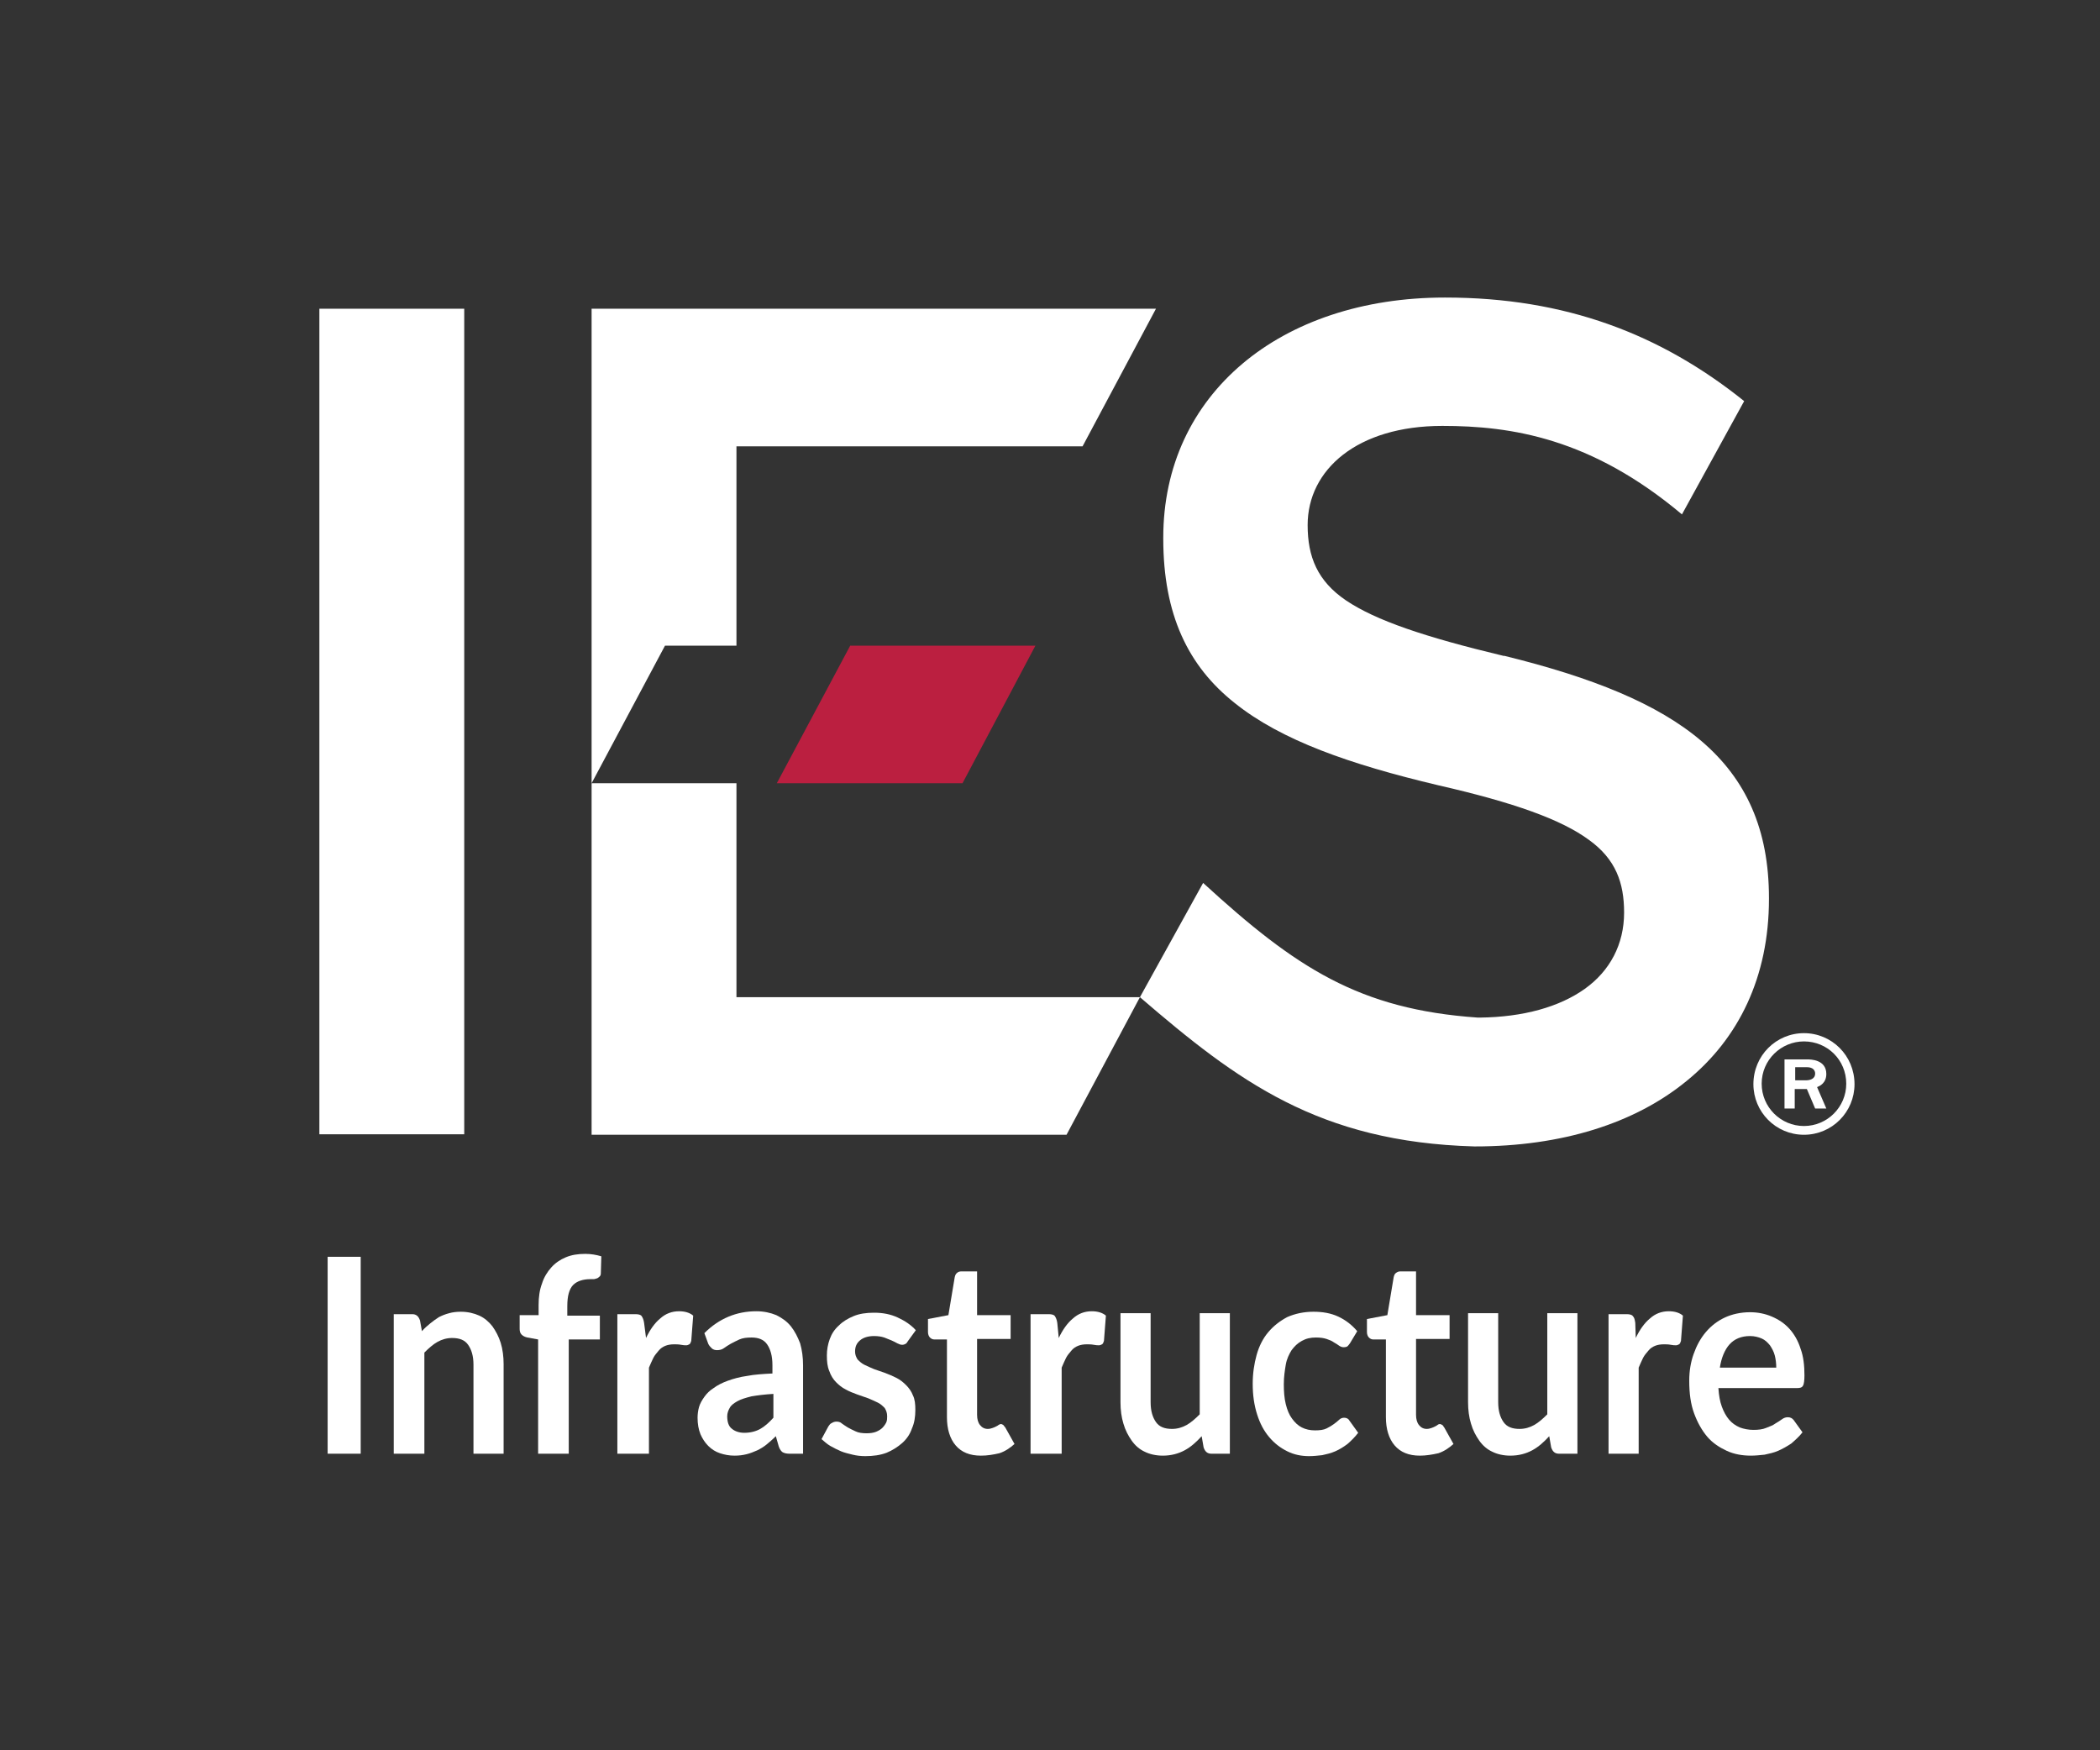
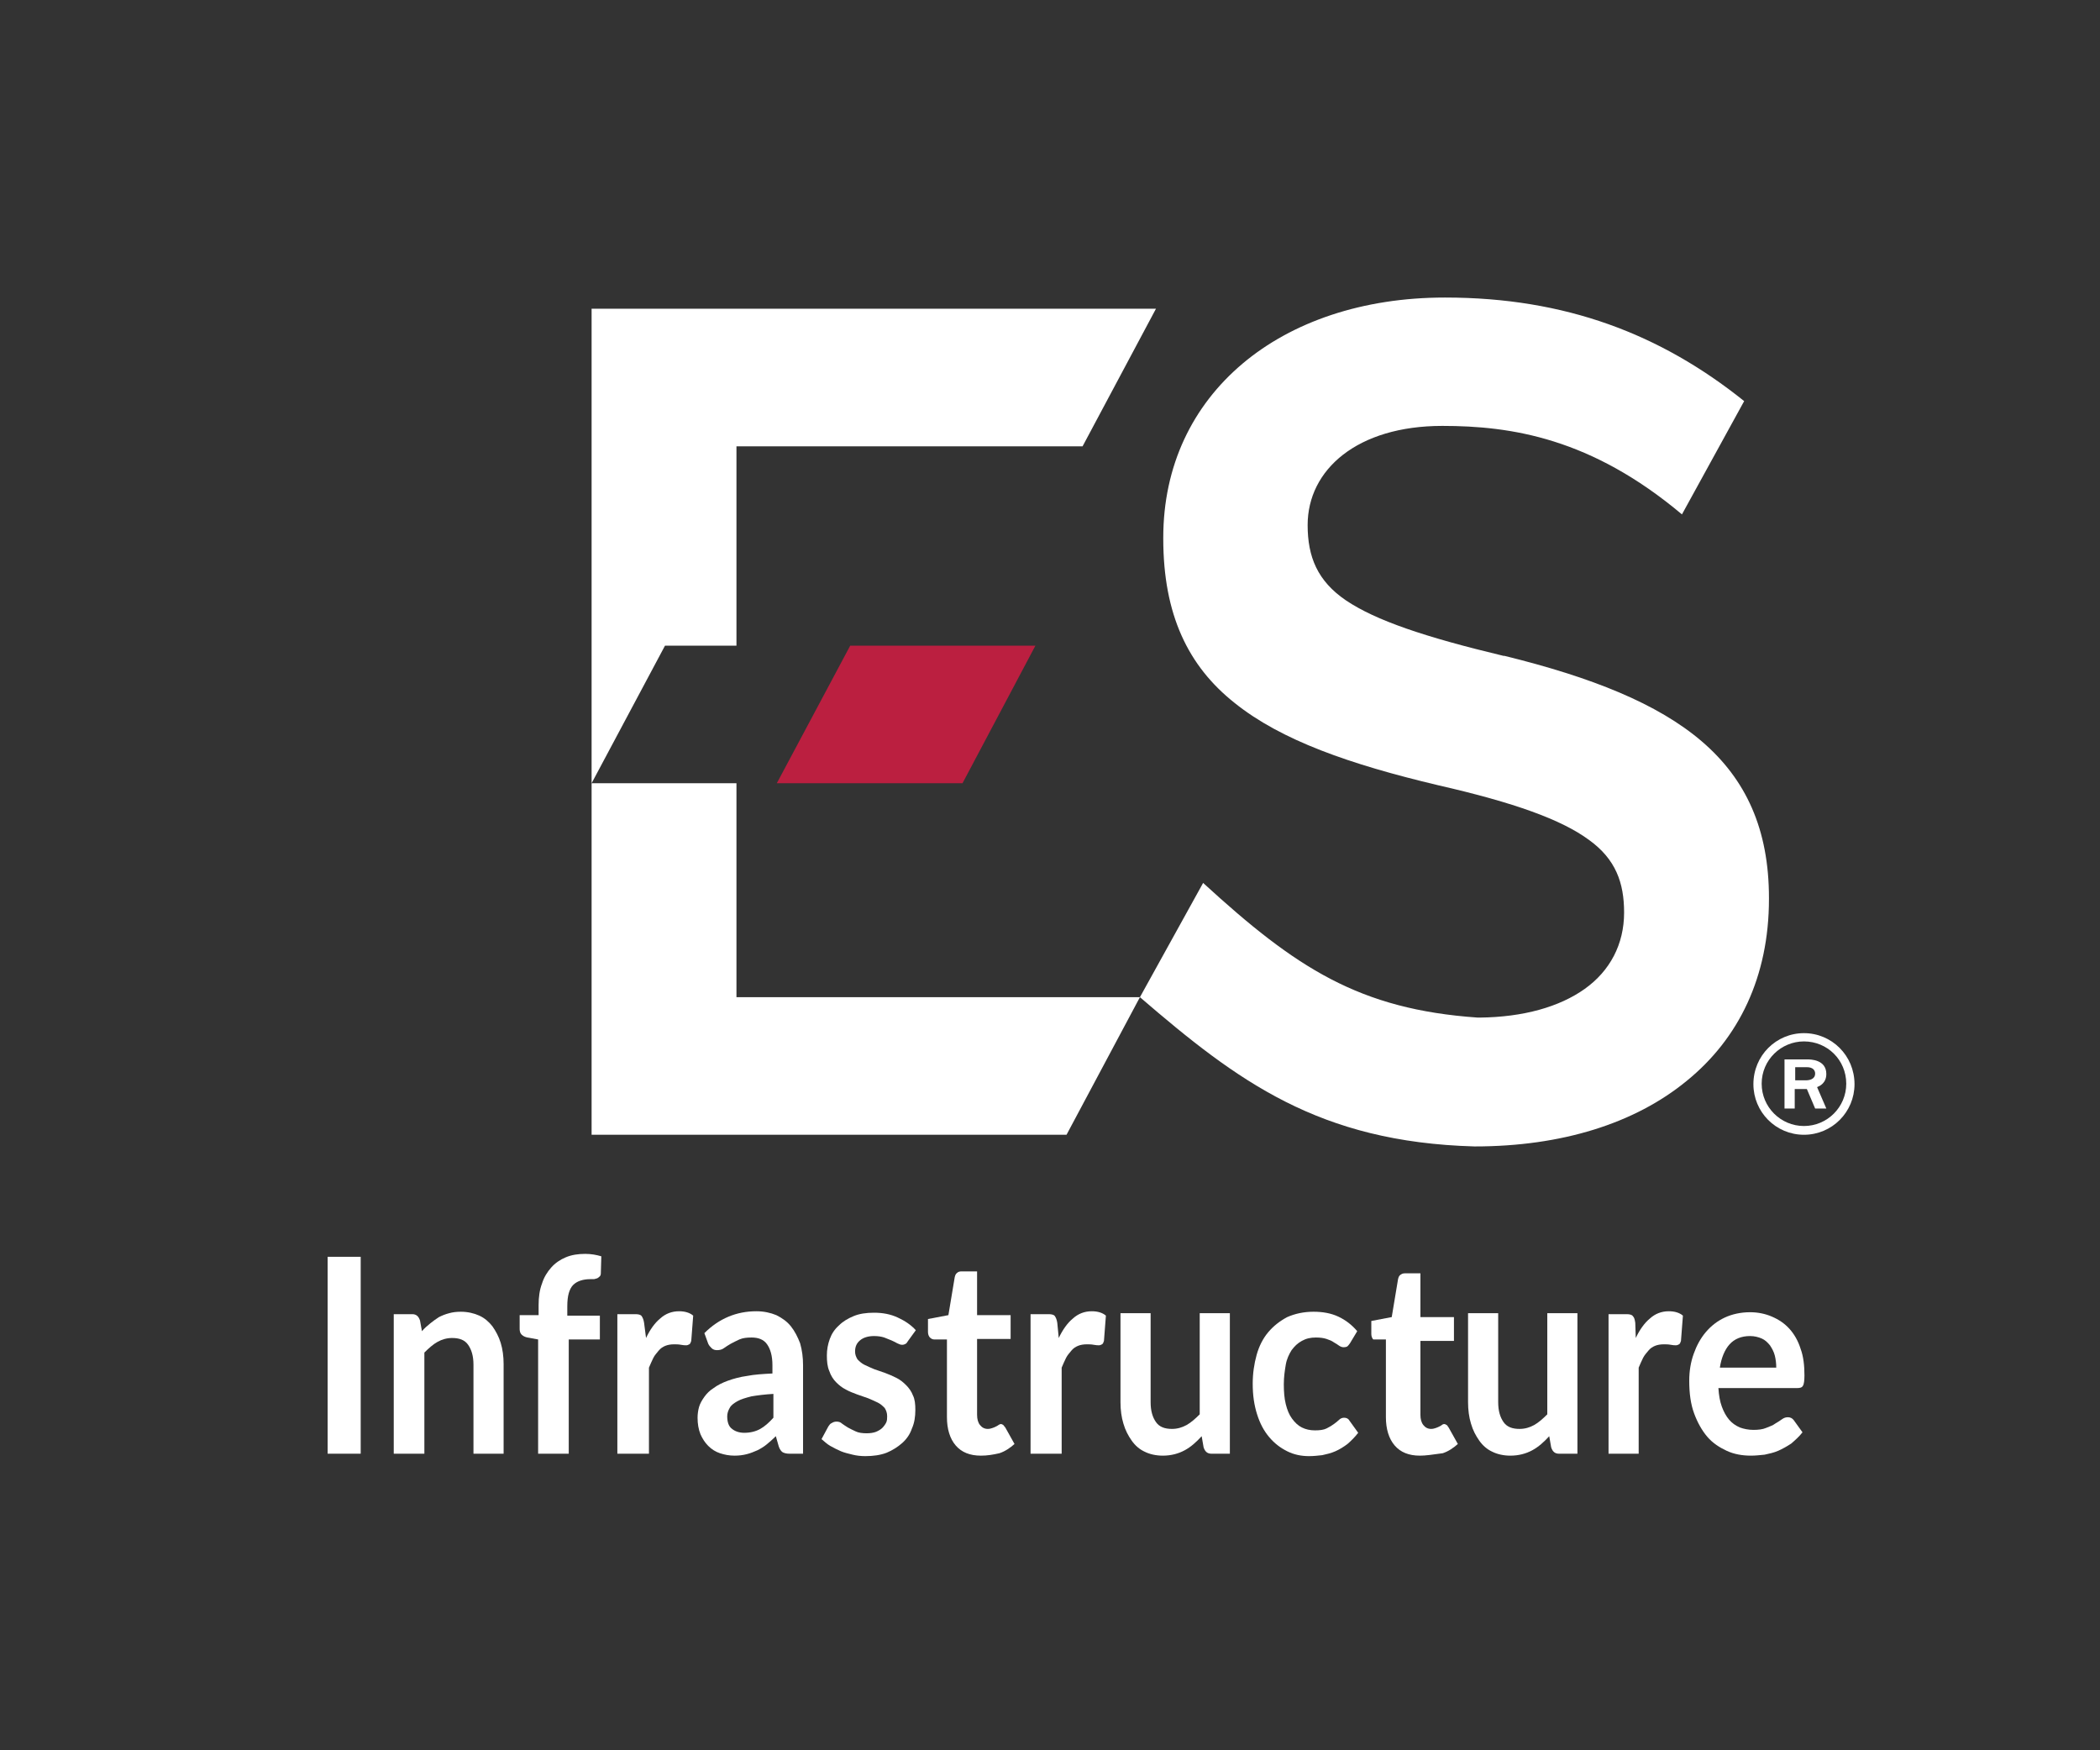
<svg xmlns="http://www.w3.org/2000/svg" version="1.1" id="Layer_1" x="0px" y="0px" viewBox="0 0 432 360" style="enable-background:new 0 0 432 360;" xml:space="preserve">
  <rect x="0" y="0" width="432" height="360" fill="#333333" stroke="none" />
  <style type="text/css">
	.st0{fill:#FFFFFF;}
	.st1{fill:#BB1F40;}
	.st2{enable-background:new    ;}
</style>
  <g>
    <g>
      <g>
        <g>
-           <rect x="65.7" y="63.5" class="st0" width="29.8" height="169.8" />
          <g>
            <polygon class="st0" points="151.5,132.8 151.5,91.8 222.7,91.8 237.8,63.5 121.7,63.5 121.7,161.1 136.8,132.8      " />
            <polygon class="st0" points="151.5,161.1 151.6,161.1 151.6,161.1 121.7,161.1 121.7,233.4 219.4,233.4 234.5,205.1        151.5,205.1      " />
          </g>
          <polygon class="st1" points="174.9,132.8 159.8,161.1 198,161.1 213,132.8     " />
          <path class="st0" d="M234.5,205.1c20.1,17.3,36.8,29.8,68.8,30.7l0,0h0.1c17.8,0,32.9-4.7,43.6-13.5      c10.7-8.7,16.9-21.4,16.9-37.4c0,0,0,0,0-0.1v-0.1c0-14.1-4.7-24.4-13.8-32.2l0,0c-9.1-7.8-22.7-13.2-40.6-17.6h-0.2      c-16.3-3.9-26.3-7.3-32.4-11.4c-5.9-4-7.9-9-7.9-15.5c0-11.4,10.2-20.4,27.7-20.4c14.2,0,30.6,2.5,49.3,18.2l12.8-23.3l0,0      c-17.2-13.8-36.8-21.3-61.5-21.3l0,0h-0.1c-16.9,0-31.4,5-41.6,13.6c-10.3,8.7-16.3,21-16.3,35.8l0,0l0,0c0,0.1,0,0.1,0,0.2      c0,15.6,5.1,26.2,14.7,33.8c9.6,7.7,23.7,12.6,41.8,16.9c15.8,3.6,25.4,7.1,31,11.2c5.6,4,7.3,8.9,7.3,15c0,6.5-2.9,12-8.1,15.7      s-12.6,5.8-21.6,5.9l0,0H304l0,0l0,0c-24.4-1.7-37.4-10.2-56.5-27.7L234.5,205.1z" />
        </g>
      </g>
      <g>
        <path class="st0" d="M371.1,212.5c5.7,0,10.4,4.6,10.4,10.5c0,5.7-4.6,10.4-10.4,10.4s-10.4-4.7-10.4-10.4     C360.7,217.1,365.4,212.5,371.1,212.5z M371.1,231.6c4.8,0,8.7-3.9,8.7-8.7c0-4.9-3.9-8.7-8.7-8.7c-4.7,0-8.7,3.8-8.7,8.7     C362.4,227.7,366.3,231.6,371.1,231.6z M369.3,228h-2.2v-10.1h4.7c0.6,0,3.9,0,3.9,3c0,1.9-1.4,2.5-1.9,2.7l1.9,4.4h-2.3l-1.7-4     h-2.5v4H369.3z M369.3,222.2h2.2c0.7,0,1.9-0.2,1.9-1.4c0-0.6-0.4-1.3-1.7-1.3h-2.4V222.2z" />
      </g>
    </g>
    <g class="st2">
      <path class="st0" d="M74.2,299h-6.8v-40.5h6.8V299z" />
      <path class="st0" d="M86.8,273.8c0.5-0.6,1.1-1.1,1.7-1.6c0.6-0.5,1.2-0.9,1.8-1.3c0.6-0.3,1.3-0.6,2.1-0.8    c0.7-0.2,1.5-0.3,2.4-0.3c1.4,0,2.7,0.3,3.8,0.8c1.1,0.5,2,1.3,2.7,2.2c0.7,1,1.3,2.1,1.7,3.4c0.4,1.3,0.6,2.8,0.6,4.4V299h-6.2    v-18.3c0-1.8-0.4-3.1-1.1-4.1c-0.7-1-1.8-1.4-3.3-1.4c-1.1,0-2.1,0.3-3,0.8c-0.9,0.5-1.8,1.3-2.7,2.2V299H81v-28.7h3.8    c0.8,0,1.3,0.4,1.6,1.3L86.8,273.8z" />
      <path class="st0" d="M110.7,299v-23.5l-2.2-0.4c-0.5-0.1-0.9-0.3-1.2-0.6c-0.3-0.3-0.4-0.7-0.4-1.2v-2.8h3.9v-2.1    c0-1.6,0.2-3.1,0.7-4.4c0.4-1.3,1.1-2.4,1.9-3.3c0.8-0.9,1.8-1.6,3-2.1s2.5-0.7,4-0.7c1.2,0,2.3,0.2,3.3,0.5l-0.1,3.5    c0,0.3-0.1,0.5-0.2,0.6s-0.3,0.3-0.5,0.4c-0.2,0.1-0.4,0.1-0.7,0.2c-0.3,0-0.5,0-0.8,0c-0.7,0-1.4,0.1-2,0.3s-1.1,0.5-1.5,0.9    s-0.7,1-0.9,1.7c-0.2,0.7-0.3,1.6-0.3,2.7v1.9h6.7v4.9H117V299H110.7z" />
      <path class="st0" d="M132.9,275.2c0.8-1.7,1.8-3.1,2.9-4c1.1-1,2.4-1.5,3.9-1.5c1.2,0,2.2,0.3,2.9,0.9l-0.4,5.2    c-0.1,0.3-0.2,0.6-0.4,0.7s-0.4,0.2-0.6,0.2c-0.3,0-0.6,0-1.1-0.1c-0.5-0.1-1-0.1-1.4-0.1c-0.7,0-1.3,0.1-1.8,0.3    c-0.5,0.2-1,0.5-1.4,1s-0.8,0.9-1.1,1.5c-0.3,0.6-0.6,1.3-0.9,2V299H127v-28.7h3.7c0.6,0,1.1,0.1,1.3,0.4s0.4,0.7,0.5,1.4    L132.9,275.2z" />
      <path class="st0" d="M144.9,274.2c3-3,6.6-4.5,10.7-4.5c1.5,0,2.9,0.3,4.1,0.8c1.2,0.6,2.2,1.3,3,2.3c0.8,1,1.4,2.2,1.9,3.5    c0.4,1.4,0.6,2.9,0.6,4.5V299h-2.8c-0.6,0-1-0.1-1.4-0.3c-0.3-0.2-0.6-0.6-0.8-1.2l-0.6-2.1c-0.7,0.7-1.3,1.2-1.9,1.7    c-0.6,0.5-1.3,0.9-1.9,1.2c-0.7,0.3-1.4,0.6-2.2,0.8c-0.8,0.2-1.6,0.3-2.5,0.3c-1.1,0-2.1-0.2-3-0.5c-0.9-0.3-1.7-0.8-2.4-1.5    s-1.2-1.5-1.6-2.4c-0.4-1-0.6-2.1-0.6-3.4c0-0.7,0.1-1.5,0.3-2.2c0.2-0.7,0.6-1.4,1.1-2.1c0.5-0.7,1.1-1.3,1.9-1.8    c0.8-0.6,1.8-1.1,2.9-1.5s2.5-0.8,4-1c1.5-0.3,3.3-0.4,5.2-0.5v-1.7c0-1.9-0.4-3.3-1.1-4.3s-1.8-1.4-3.2-1.4c-1,0-1.8,0.1-2.5,0.4    c-0.7,0.3-1.2,0.6-1.8,0.9c-0.5,0.3-1,0.6-1.4,0.9c-0.4,0.3-0.9,0.4-1.4,0.4c-0.4,0-0.8-0.1-1.1-0.4c-0.3-0.3-0.5-0.5-0.7-0.9    L144.9,274.2z M159.1,286.7c-1.8,0.1-3.3,0.3-4.5,0.5c-1.2,0.3-2.2,0.6-2.9,1c-0.7,0.4-1.3,0.8-1.6,1.4c-0.3,0.5-0.5,1.1-0.5,1.7    c0,1.2,0.3,2.1,1,2.6c0.6,0.5,1.5,0.8,2.5,0.8c1.3,0,2.4-0.3,3.3-0.8c0.9-0.5,1.8-1.3,2.7-2.3V286.7z" />
      <path class="st0" d="M186.8,275.8c-0.2,0.3-0.3,0.5-0.5,0.6c-0.2,0.1-0.4,0.2-0.7,0.2c-0.3,0-0.6-0.1-1-0.3s-0.7-0.4-1.2-0.6    s-1-0.4-1.5-0.6c-0.6-0.2-1.3-0.3-2.1-0.3c-1.2,0-2.2,0.3-2.9,0.9c-0.7,0.6-1,1.3-1,2.3c0,0.6,0.2,1.1,0.5,1.6    c0.4,0.4,0.8,0.8,1.4,1.1c0.6,0.3,1.3,0.6,2,0.9c0.8,0.3,1.5,0.5,2.3,0.8c0.8,0.3,1.5,0.6,2.3,1s1.4,0.9,2,1.5s1.1,1.3,1.4,2.1    c0.4,0.8,0.5,1.8,0.5,3c0,1.4-0.2,2.7-0.7,3.8c-0.4,1.2-1.1,2.2-2,3c-0.9,0.8-2,1.5-3.2,2c-1.3,0.5-2.8,0.7-4.4,0.7    c-0.9,0-1.8-0.1-2.6-0.3s-1.7-0.4-2.4-0.7s-1.5-0.7-2.2-1.1c-0.7-0.4-1.2-0.9-1.8-1.4l1.4-2.6c0.2-0.3,0.4-0.6,0.7-0.7    c0.3-0.2,0.6-0.3,1-0.3c0.4,0,0.8,0.1,1.1,0.4c0.3,0.2,0.7,0.5,1.2,0.8s1,0.5,1.6,0.8s1.4,0.4,2.3,0.4c0.7,0,1.4-0.1,1.9-0.3    c0.5-0.2,1-0.5,1.3-0.8s0.6-0.7,0.8-1.1c0.2-0.4,0.2-0.9,0.2-1.3c0-0.7-0.2-1.2-0.5-1.7c-0.4-0.4-0.8-0.8-1.4-1.1    c-0.6-0.3-1.3-0.6-2-0.9c-0.8-0.3-1.5-0.5-2.3-0.8c-0.8-0.3-1.6-0.6-2.3-1c-0.8-0.4-1.4-0.9-2-1.5c-0.6-0.6-1.1-1.4-1.4-2.3    c-0.4-0.9-0.5-2-0.5-3.2c0-1.2,0.2-2.3,0.6-3.4c0.4-1.1,1-2,1.9-2.8c0.8-0.8,1.8-1.4,3-1.9c1.2-0.5,2.6-0.7,4.2-0.7    c1.8,0,3.4,0.3,4.9,1c1.5,0.7,2.7,1.5,3.7,2.6L186.8,275.8z" />
      <path class="st0" d="M201.8,299.4c-2.3,0-4-0.7-5.2-2.1s-1.8-3.4-1.8-5.8v-16h-2.6c-0.3,0-0.6-0.1-0.9-0.4    c-0.2-0.2-0.4-0.6-0.4-1.1v-2.7l4.2-0.8l1.3-7.8c0.1-0.4,0.2-0.7,0.5-0.9c0.2-0.2,0.5-0.3,0.9-0.3h3.2v9h6.9v4.9h-6.9V291    c0,0.9,0.2,1.6,0.6,2.1s0.9,0.8,1.6,0.8c0.4,0,0.7-0.1,1-0.2c0.3-0.1,0.5-0.2,0.7-0.3c0.2-0.1,0.4-0.2,0.5-0.3    c0.2-0.1,0.3-0.2,0.5-0.2c0.2,0,0.3,0.1,0.5,0.2c0.1,0.1,0.2,0.3,0.4,0.5l1.9,3.4c-0.9,0.8-1.9,1.5-3.1,1.9    C204.3,299.2,203.1,299.4,201.8,299.4z" />
      <path class="st0" d="M217.8,275.2c0.8-1.7,1.8-3.1,2.9-4c1.1-1,2.4-1.5,3.9-1.5c1.2,0,2.2,0.3,2.9,0.9l-0.4,5.2    c-0.1,0.3-0.2,0.6-0.4,0.7c-0.2,0.1-0.4,0.2-0.6,0.2c-0.3,0-0.6,0-1.1-0.1c-0.5-0.1-1-0.1-1.4-0.1c-0.7,0-1.3,0.1-1.8,0.3    c-0.5,0.2-1,0.5-1.4,1s-0.8,0.9-1.1,1.5c-0.3,0.6-0.6,1.3-0.9,2V299H212v-28.7h3.7c0.6,0,1.1,0.1,1.3,0.4s0.4,0.7,0.5,1.4    L217.8,275.2z" />
      <path class="st0" d="M253,270.2V299h-3.8c-0.8,0-1.3-0.4-1.6-1.3l-0.4-2.3c-1.1,1.2-2.2,2.2-3.5,2.9c-1.3,0.7-2.8,1.1-4.5,1.1    c-1.4,0-2.7-0.3-3.7-0.8c-1.1-0.5-2-1.3-2.7-2.3s-1.3-2.1-1.7-3.5c-0.4-1.3-0.6-2.8-0.6-4.4v-18.3h6.2v18.3c0,1.8,0.4,3.1,1.1,4.1    c0.7,1,1.8,1.4,3.3,1.4c1.1,0,2.1-0.3,3-0.8c0.9-0.5,1.8-1.3,2.7-2.2v-20.8H253z" />
      <path class="st0" d="M277.7,276.3c-0.2,0.3-0.4,0.5-0.5,0.6s-0.4,0.2-0.8,0.2c-0.3,0-0.6-0.1-0.9-0.3s-0.7-0.5-1.1-0.7    c-0.4-0.3-0.9-0.5-1.5-0.7c-0.6-0.2-1.3-0.3-2.2-0.3c-1.1,0-2,0.2-2.9,0.7s-1.5,1.1-2.1,1.9c-0.5,0.8-1,1.8-1.2,3s-0.4,2.5-0.4,4    c0,1.5,0.1,2.9,0.4,4.1c0.3,1.2,0.7,2.2,1.3,3c0.6,0.8,1.2,1.4,2,1.8c0.8,0.4,1.7,0.6,2.7,0.6s1.8-0.1,2.4-0.4s1.1-0.6,1.5-0.9    c0.4-0.3,0.8-0.6,1.1-0.9c0.3-0.3,0.7-0.4,1-0.4c0.5,0,0.9,0.2,1.1,0.6l1.8,2.5c-0.7,0.9-1.4,1.6-2.2,2.3    c-0.8,0.6-1.6,1.1-2.5,1.5s-1.8,0.6-2.7,0.8c-0.9,0.1-1.8,0.2-2.7,0.2c-1.6,0-3.1-0.3-4.5-1s-2.6-1.6-3.7-2.9    c-1.1-1.3-1.9-2.8-2.5-4.7s-0.9-3.9-0.9-6.3c0-2.1,0.3-4.1,0.8-5.9c0.5-1.8,1.3-3.4,2.4-4.7c1.1-1.3,2.4-2.3,3.9-3.1    c1.6-0.7,3.4-1.1,5.4-1.1c1.9,0,3.6,0.3,5.1,1s2.8,1.7,3.9,3L277.7,276.3z" />
-       <path class="st0" d="M292.1,299.4c-2.3,0-4-0.7-5.2-2.1c-1.2-1.4-1.8-3.4-1.8-5.8v-16h-2.6c-0.3,0-0.6-0.1-0.9-0.4    c-0.2-0.2-0.4-0.6-0.4-1.1v-2.7l4.2-0.8l1.3-7.8c0.1-0.4,0.2-0.7,0.5-0.9s0.5-0.3,0.9-0.3h3.2v9h6.9v4.9h-6.9V291    c0,0.9,0.2,1.6,0.6,2.1c0.4,0.5,0.9,0.8,1.6,0.8c0.4,0,0.7-0.1,1-0.2c0.3-0.1,0.5-0.2,0.7-0.3c0.2-0.1,0.4-0.2,0.5-0.3    s0.3-0.2,0.5-0.2c0.2,0,0.3,0.1,0.5,0.2s0.2,0.3,0.4,0.5l1.9,3.4c-0.9,0.8-1.9,1.5-3.1,1.9C294.6,299.2,293.3,299.4,292.1,299.4z" />
+       <path class="st0" d="M292.1,299.4c-2.3,0-4-0.7-5.2-2.1c-1.2-1.4-1.8-3.4-1.8-5.8v-16h-2.6c-0.2-0.2-0.4-0.6-0.4-1.1v-2.7l4.2-0.8l1.3-7.8c0.1-0.4,0.2-0.7,0.5-0.9s0.5-0.3,0.9-0.3h3.2v9h6.9v4.9h-6.9V291    c0,0.9,0.2,1.6,0.6,2.1c0.4,0.5,0.9,0.8,1.6,0.8c0.4,0,0.7-0.1,1-0.2c0.3-0.1,0.5-0.2,0.7-0.3c0.2-0.1,0.4-0.2,0.5-0.3    s0.3-0.2,0.5-0.2c0.2,0,0.3,0.1,0.5,0.2s0.2,0.3,0.4,0.5l1.9,3.4c-0.9,0.8-1.9,1.5-3.1,1.9C294.6,299.2,293.3,299.4,292.1,299.4z" />
      <path class="st0" d="M324.5,270.2V299h-3.8c-0.8,0-1.3-0.4-1.6-1.3l-0.4-2.3c-1.1,1.2-2.2,2.2-3.5,2.9c-1.3,0.7-2.8,1.1-4.5,1.1    c-1.4,0-2.7-0.3-3.7-0.8c-1.1-0.5-2-1.3-2.7-2.3s-1.3-2.1-1.7-3.5c-0.4-1.3-0.6-2.8-0.6-4.4v-18.3h6.2v18.3c0,1.8,0.4,3.1,1.1,4.1    c0.7,1,1.8,1.4,3.3,1.4c1.1,0,2.1-0.3,3-0.8c0.9-0.5,1.8-1.3,2.7-2.2v-20.8H324.5z" />
      <path class="st0" d="M336.5,275.2c0.8-1.7,1.8-3.1,2.9-4c1.1-1,2.4-1.5,3.9-1.5c1.2,0,2.2,0.3,2.9,0.9l-0.4,5.2    c-0.1,0.3-0.2,0.6-0.4,0.7c-0.2,0.1-0.4,0.2-0.6,0.2c-0.3,0-0.6,0-1.1-0.1c-0.5-0.1-1-0.1-1.4-0.1c-0.7,0-1.3,0.1-1.8,0.3    c-0.5,0.2-1,0.5-1.4,1s-0.8,0.9-1.1,1.5c-0.3,0.6-0.6,1.3-0.9,2V299h-6.2v-28.7h3.7c0.6,0,1.1,0.1,1.3,0.4    c0.3,0.3,0.4,0.7,0.5,1.4L336.5,275.2z" />
      <path class="st0" d="M353.5,285.5c0.1,1.5,0.3,2.7,0.7,3.8c0.4,1.1,0.9,2,1.5,2.7c0.6,0.7,1.3,1.2,2.2,1.6    c0.8,0.3,1.8,0.5,2.8,0.5s1.9-0.1,2.6-0.4c0.7-0.3,1.4-0.5,1.9-0.9c0.5-0.3,1-0.6,1.4-0.9c0.4-0.3,0.8-0.4,1.2-0.4    c0.5,0,0.9,0.2,1.2,0.6l1.8,2.5c-0.7,0.9-1.5,1.6-2.3,2.3c-0.9,0.6-1.8,1.1-2.7,1.5c-0.9,0.4-1.9,0.6-2.8,0.8    c-1,0.1-1.9,0.2-2.8,0.2c-1.8,0-3.5-0.3-5-1s-2.9-1.6-4-2.9c-1.1-1.3-2-2.9-2.7-4.8c-0.7-1.9-1-4.1-1-6.7c0-2,0.3-3.8,0.9-5.5    s1.4-3.2,2.5-4.5c1.1-1.3,2.4-2.3,3.9-3c1.5-0.7,3.3-1.1,5.2-1.1c1.6,0,3.1,0.3,4.5,0.9c1.4,0.6,2.6,1.4,3.6,2.5    c1,1.1,1.8,2.5,2.3,4.1c0.6,1.6,0.8,3.5,0.8,5.5c0,1-0.1,1.8-0.3,2.1c-0.2,0.4-0.6,0.5-1.2,0.5H353.5z M365.4,281.3    c0-0.9-0.1-1.7-0.3-2.5c-0.2-0.8-0.6-1.5-1-2.1c-0.5-0.6-1-1.1-1.7-1.4c-0.7-0.3-1.5-0.5-2.4-0.5c-1.8,0-3.2,0.6-4.2,1.7    s-1.7,2.8-2,4.8H365.4z" />
    </g>
  </g>
</svg>